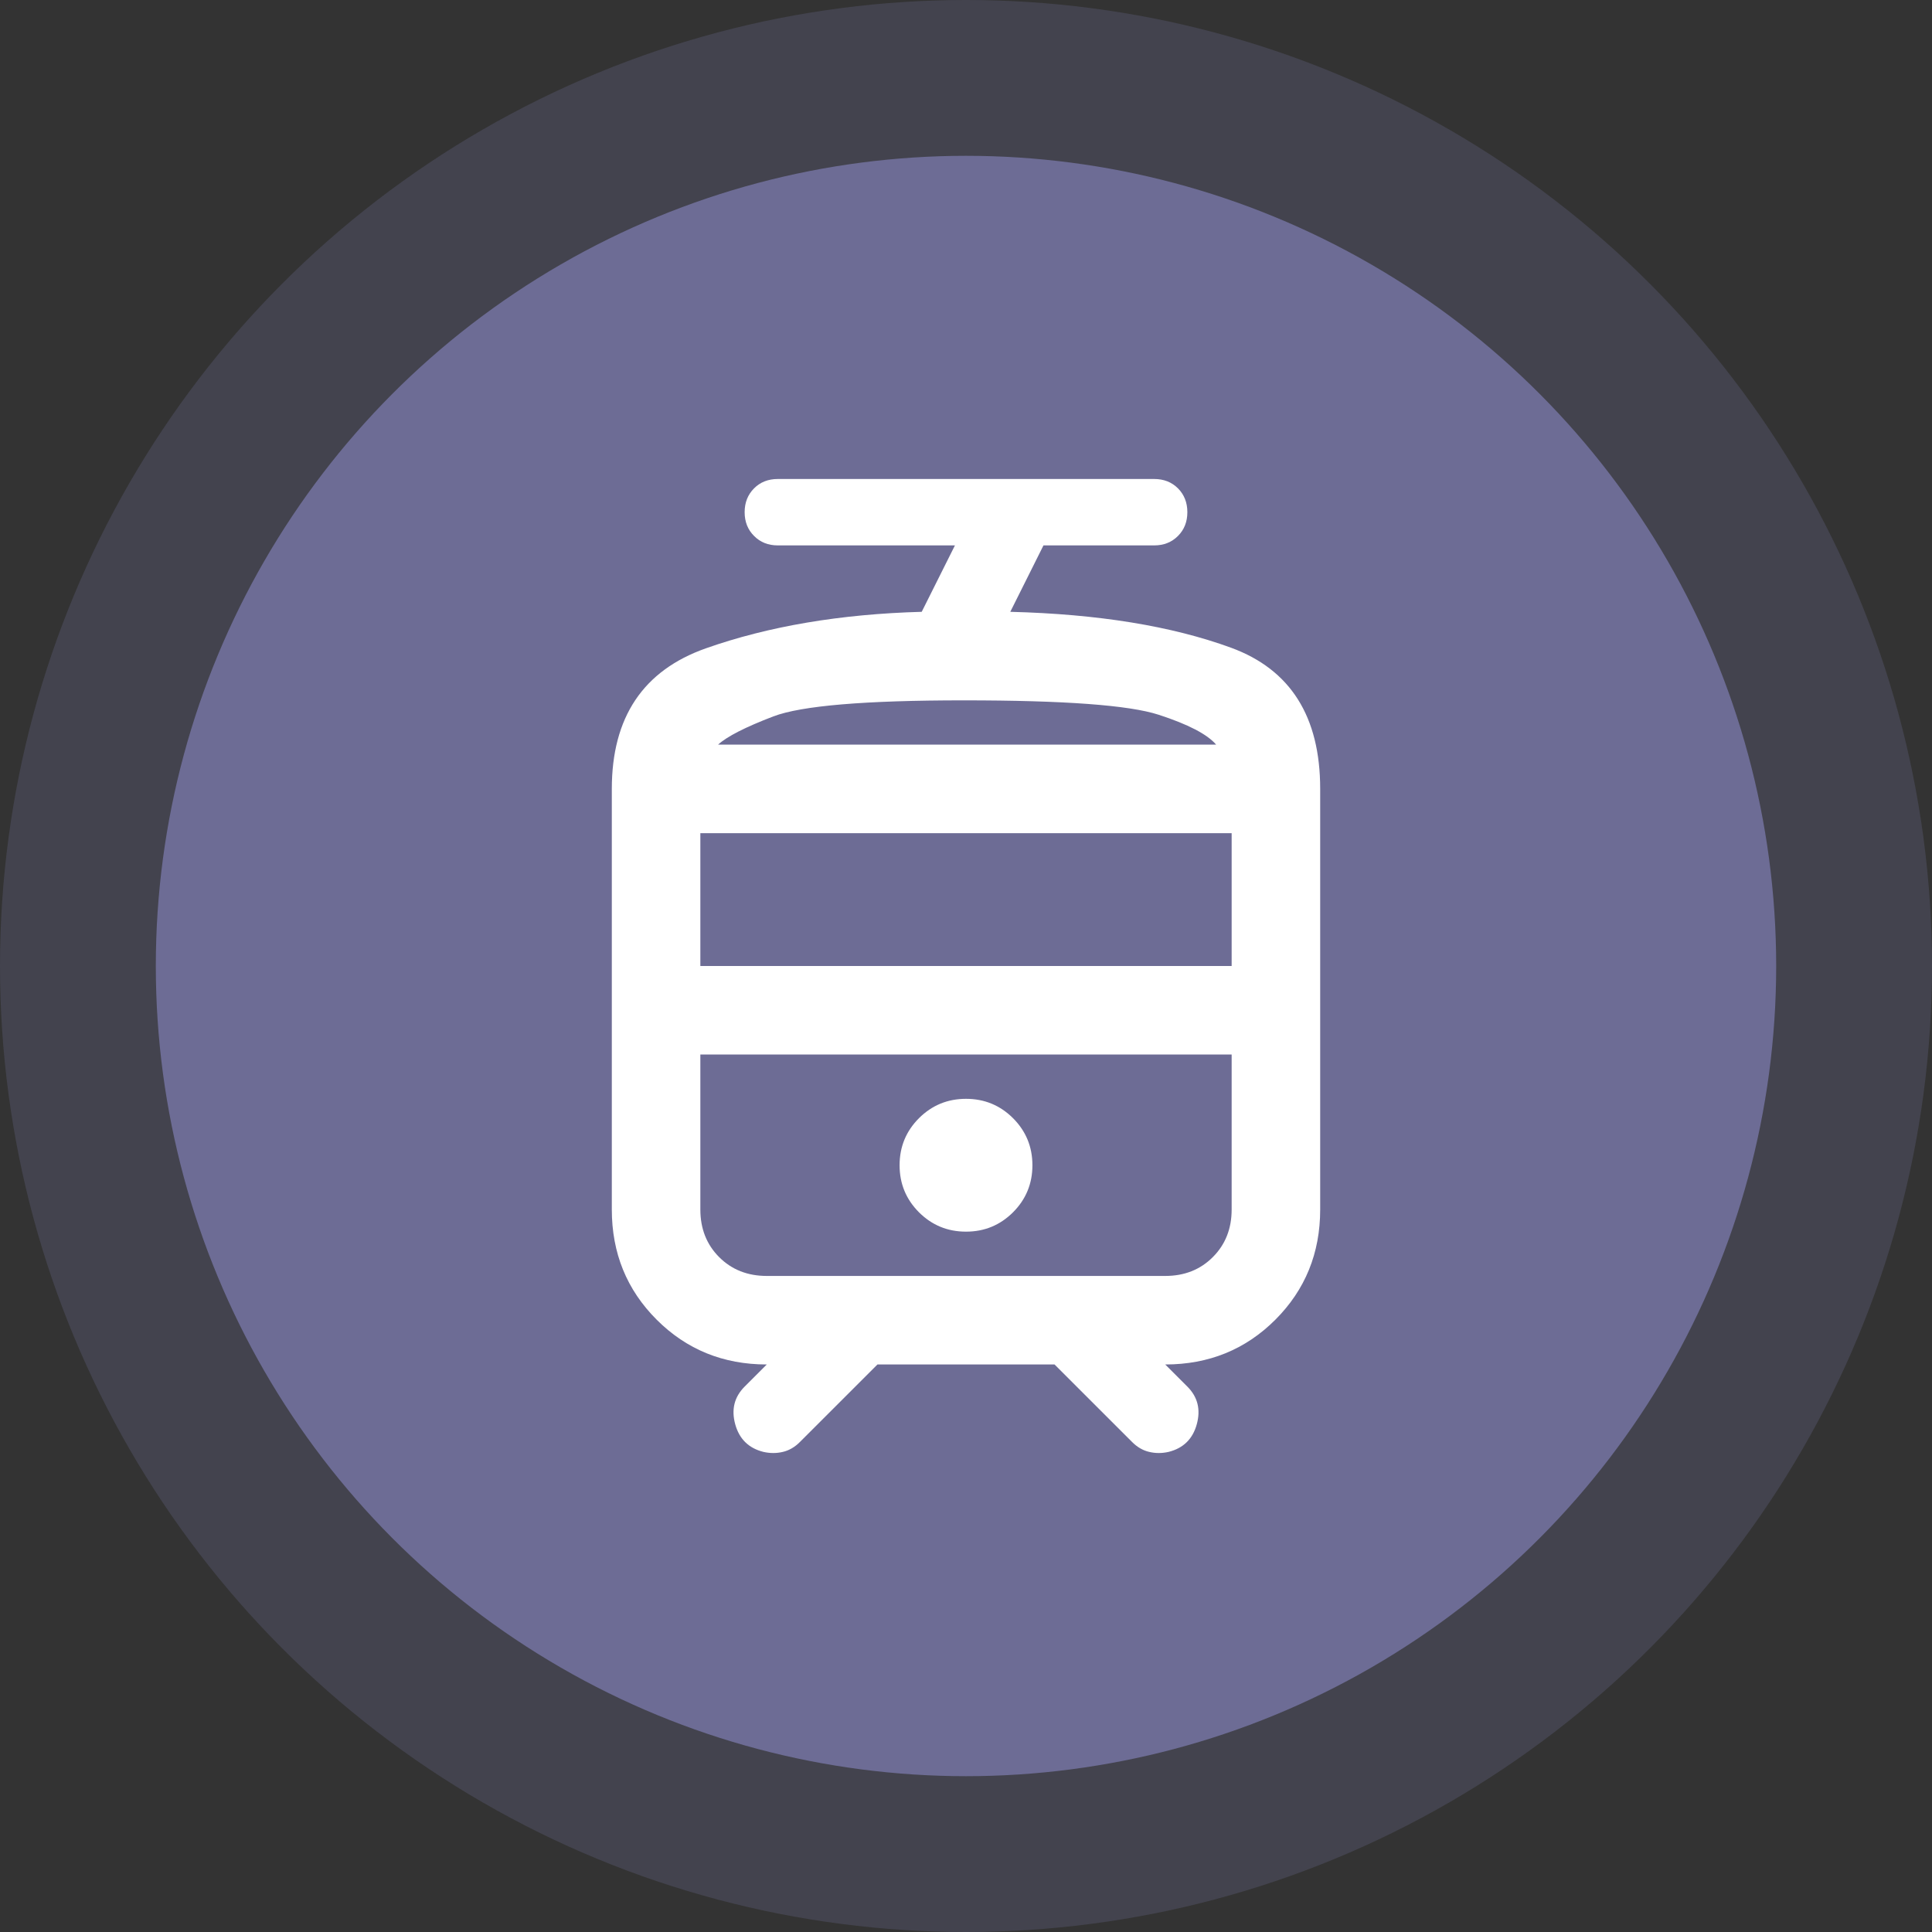
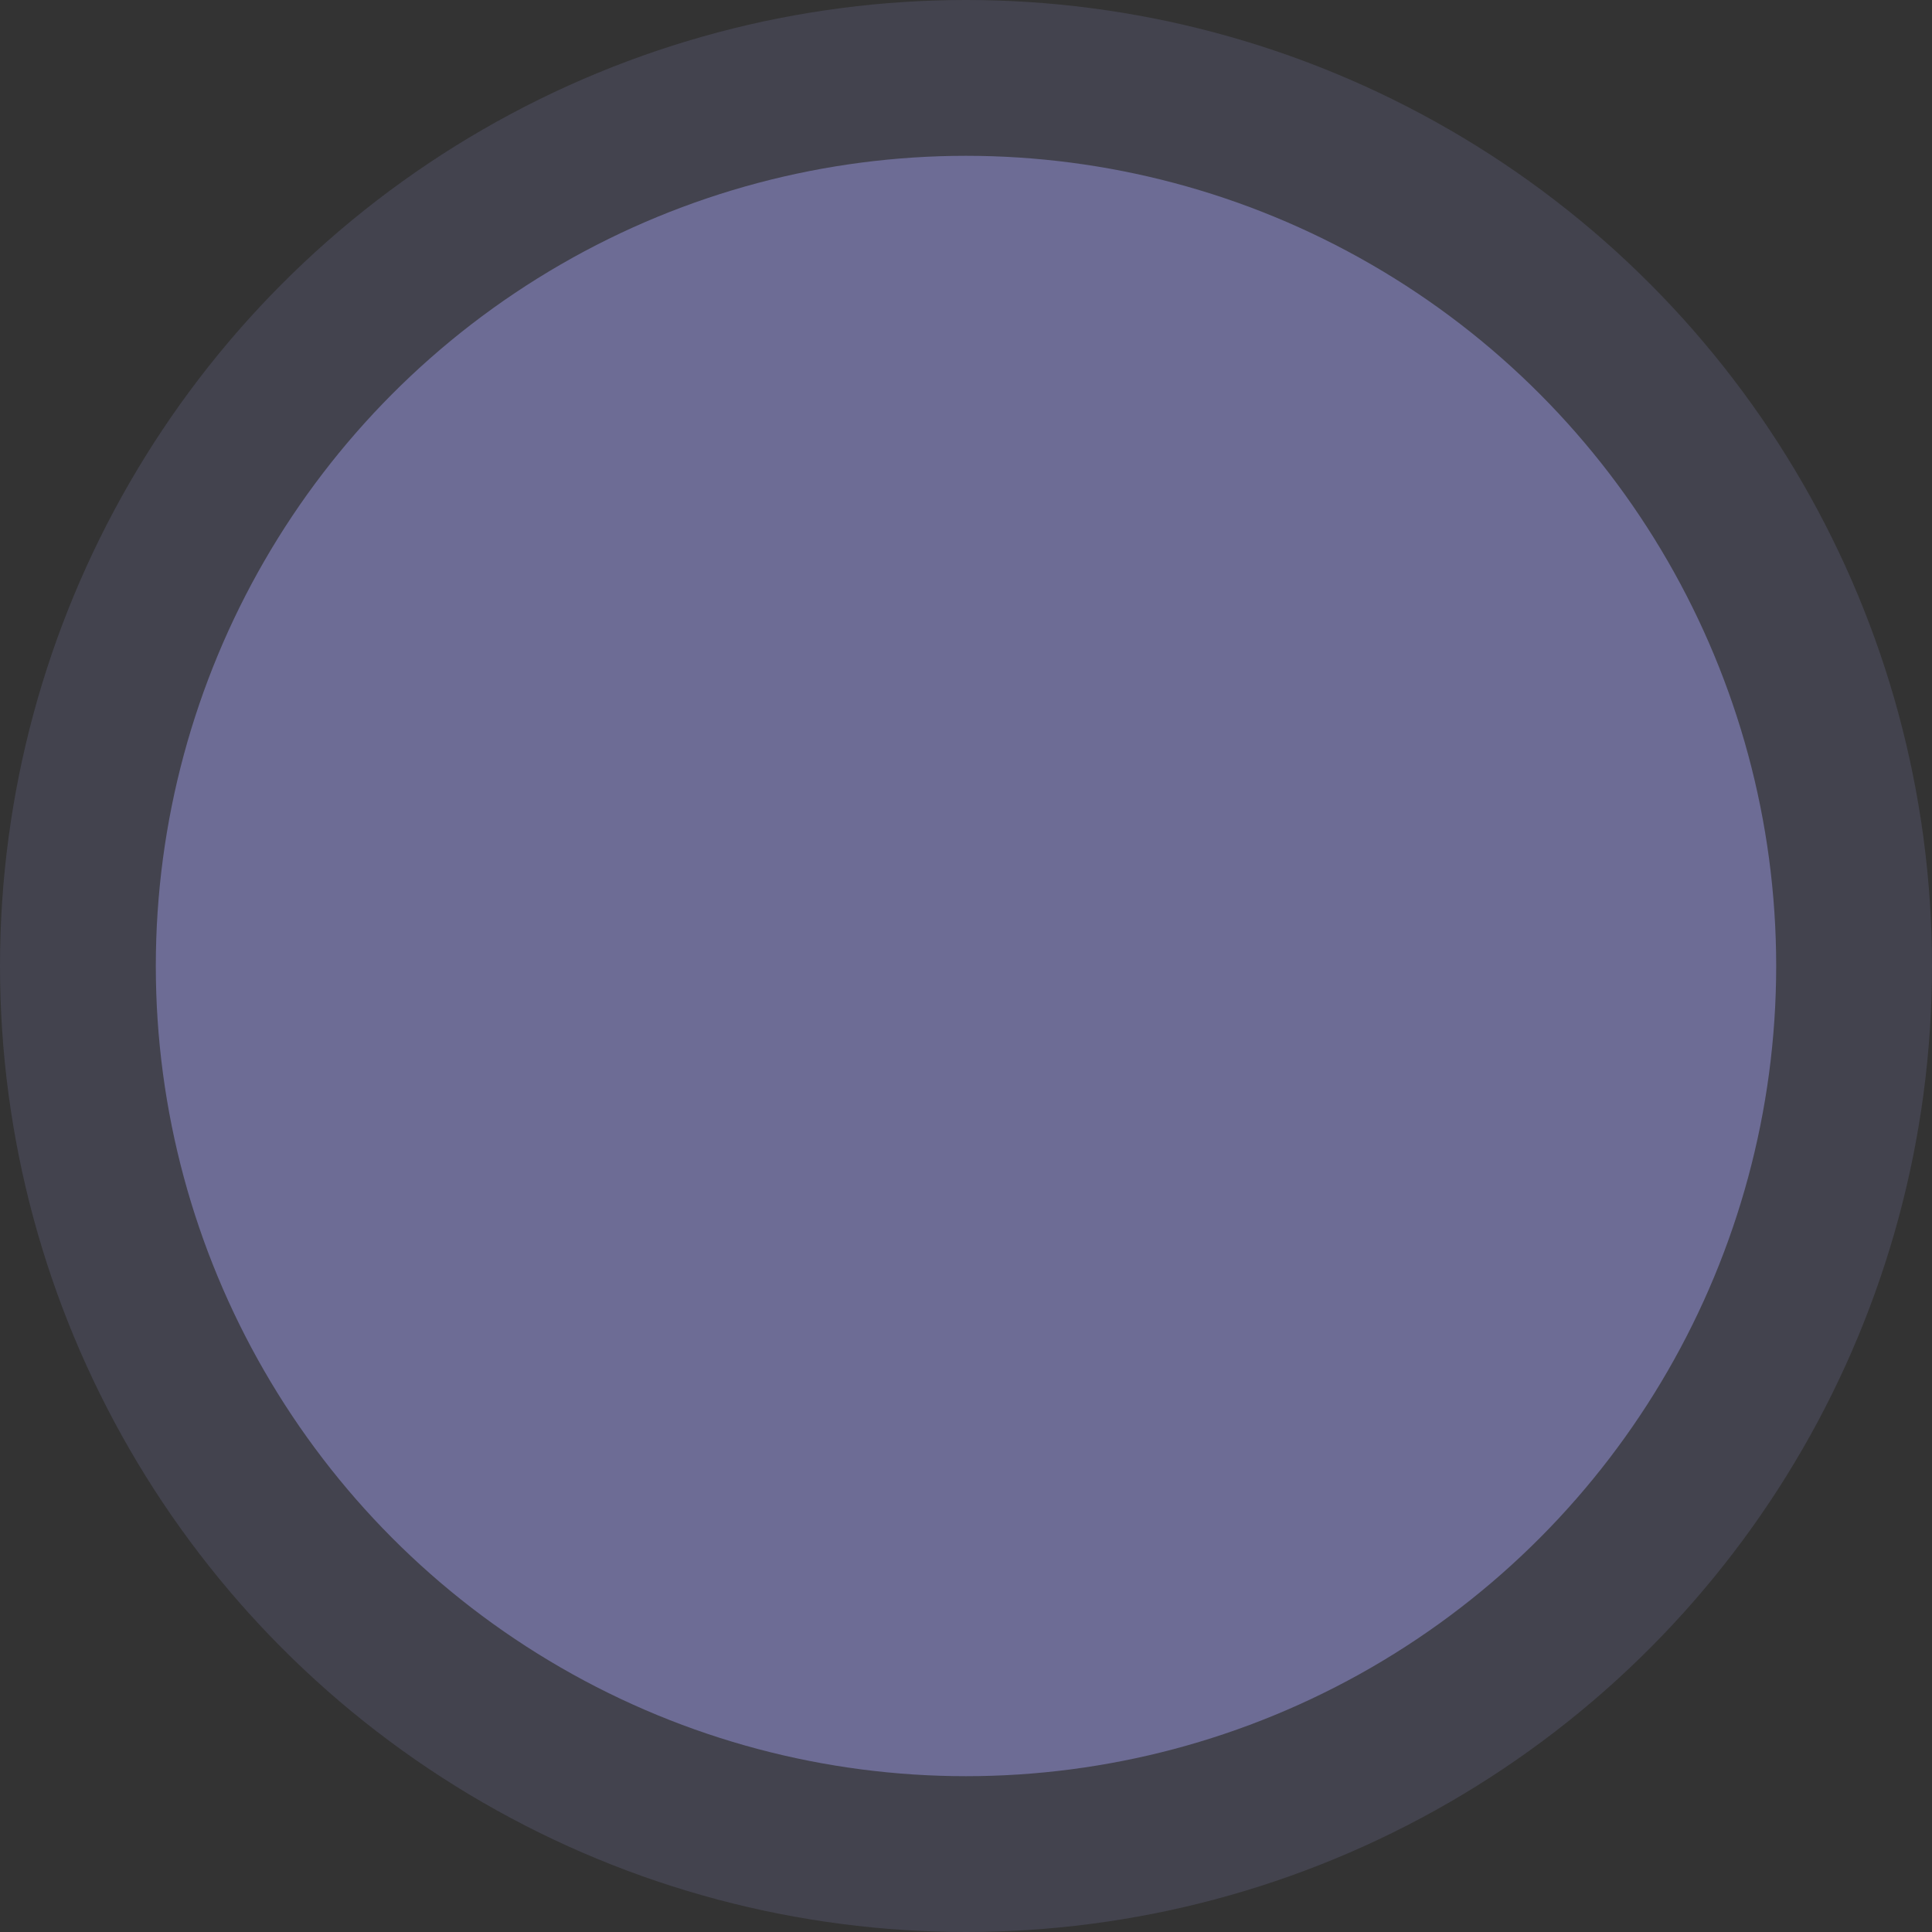
<svg xmlns="http://www.w3.org/2000/svg" width="40" height="40" viewBox="0 0 40 40" fill="none">
  <rect x="0" y="0" width="40" height="40" fill="#333333" stroke="none" />
  <circle cx="20" cy="20" r="20" fill="#6D6C95" fill-opacity="0.28" />
  <circle cx="20" cy="20" r="16.774" fill="#6D6C95" />
-   <path d="M15.806 30.06C15.501 29.984 15.306 29.793 15.222 29.488C15.138 29.182 15.203 28.922 15.417 28.708L15.875 28.25C14.974 28.25 14.214 27.941 13.595 27.322C12.976 26.703 12.667 25.943 12.667 25.042V16.333C12.667 14.851 13.316 13.881 14.614 13.423C15.913 12.965 17.403 12.713 19.083 12.667L19.771 11.292H16.104C15.905 11.292 15.741 11.227 15.612 11.096C15.482 10.967 15.417 10.803 15.417 10.604C15.417 10.406 15.482 10.241 15.612 10.111C15.741 9.981 15.905 9.917 16.104 9.917H23.896C24.094 9.917 24.259 9.981 24.389 10.111C24.518 10.241 24.583 10.406 24.583 10.604C24.583 10.803 24.518 10.967 24.389 11.096C24.259 11.227 24.094 11.292 23.896 11.292H21.604L20.917 12.667C22.735 12.713 24.259 12.961 25.489 13.411C26.718 13.862 27.333 14.836 27.333 16.333V25.042C27.333 25.943 27.024 26.703 26.406 27.322C25.787 27.941 25.026 28.25 24.125 28.25L24.583 28.708C24.797 28.922 24.862 29.182 24.778 29.488C24.694 29.793 24.499 29.984 24.194 30.06C24.056 30.091 23.923 30.091 23.793 30.06C23.663 30.03 23.544 29.961 23.438 29.854L21.833 28.25H18.167L16.562 29.854C16.456 29.961 16.337 30.03 16.208 30.06C16.078 30.091 15.944 30.091 15.806 30.06ZM24.125 21.833H14.5H25.5H24.125ZM20 25.5C20.382 25.5 20.706 25.366 20.974 25.099C21.241 24.831 21.375 24.507 21.375 24.125C21.375 23.743 21.241 23.419 20.974 23.151C20.706 22.884 20.382 22.75 20 22.75C19.618 22.75 19.294 22.884 19.026 23.151C18.759 23.419 18.625 23.743 18.625 24.125C18.625 24.507 18.759 24.831 19.026 25.099C19.294 25.366 19.618 25.5 20 25.5ZM19.954 15.417H25.179H14.867H19.954ZM14.5 20H25.5V17.25H14.5V20ZM15.875 26.417H24.125C24.522 26.417 24.851 26.287 25.11 26.027C25.37 25.767 25.5 25.439 25.5 25.042V21.833H14.5V25.042C14.5 25.439 14.63 25.767 14.889 26.027C15.149 26.287 15.478 26.417 15.875 26.417ZM19.954 14.5C17.907 14.5 16.593 14.611 16.012 14.832C15.432 15.054 15.05 15.249 14.867 15.417H25.179C24.996 15.203 24.599 14.996 23.988 14.798C23.376 14.599 22.032 14.5 19.954 14.5Z" fill="white" />
</svg>